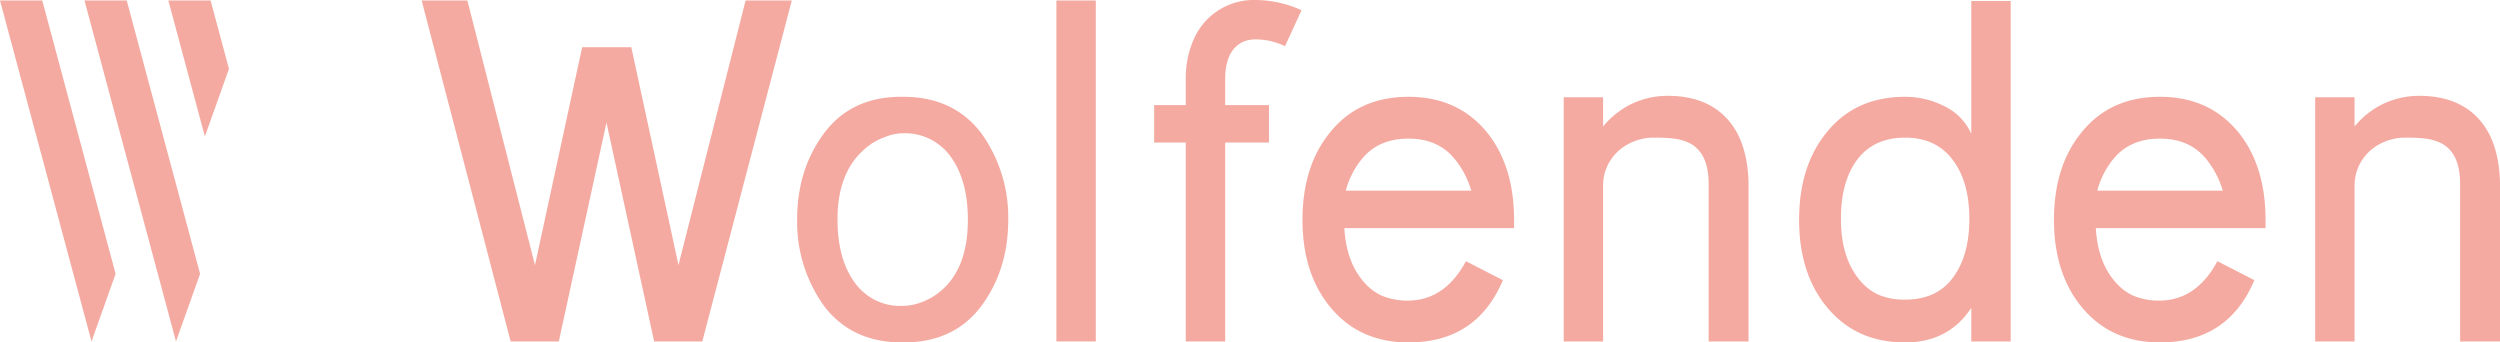
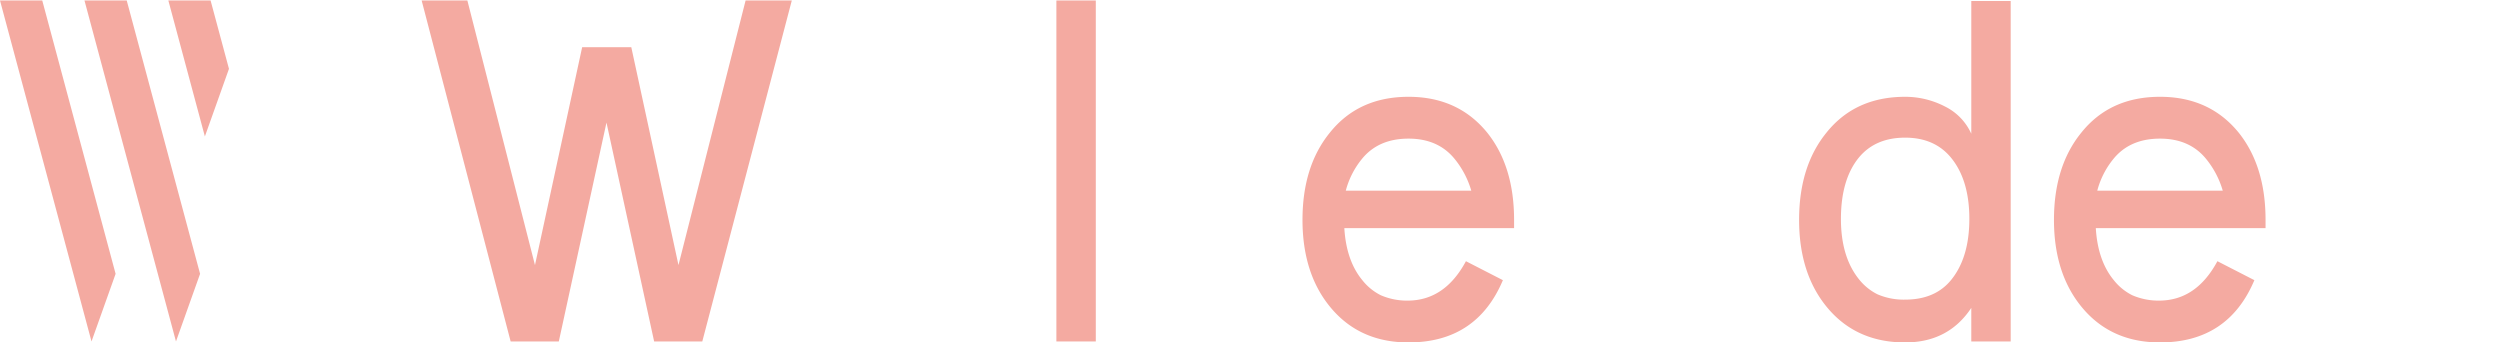
<svg xmlns="http://www.w3.org/2000/svg" width="668" height="91.496" viewBox="0 0 668 91.496">
  <g data-name="Group 133" fill="#f4aaa1">
    <g data-name="Group 112">
      <path data-name="Path 67" d="M30.89 73.168L11.29.13H0l24.451 91.106zm22.571 0L33.861.13h-11.29l24.451 91.106zm7.72-54.778L56.27.13H44.983l9.76 36.328z" />
    </g>
    <g data-name="Group 113">
      <path data-name="Path 112" d="M211.568.13l-23.915 91.107h-12.866l-12.736-58.483-12.737 58.485h-12.867L112.663.132h12.217l18.065 70.7 12.607-58.225h13.127l12.607 58.225 17.936-70.7z" />
-       <path data-name="Path 113" d="M262.124 35.481a38.514 38.514 0 017.278 23.263q0 13.388-7.278 23.135-7.281 9.619-20.665 9.617h-.391q-13.388 0-20.795-9.617a38.5 38.5 0 01-7.278-23.264q0-13.385 7.278-23.134 7.278-9.617 20.535-9.618h.52q13.385 0 20.796 9.618zm-21.056 46.267a14.952 14.952 0 004.938-.91 17.254 17.254 0 005.718-3.379q6.887-6.108 6.888-18.716 0-10.4-4.418-16.636a15 15 0 00-12.867-6.5 13.312 13.312 0 00-4.938 1.04 16.184 16.184 0 00-5.719 3.51q-6.89 6.238-6.888 18.455 0 10.4 4.418 16.636a14.992 14.992 0 0012.868 6.5z" />
      <path data-name="Path 114" d="M282.268.13h10.529v91.107h-10.529z" />
-       <path data-name="Path 115" d="M330.097 12.607q-2.729 2.729-2.73 8.578v6.888h11.7V38.08h-11.7v53.157h-10.53V38.08h-8.447V28.072h8.447v-6.888a25.831 25.831 0 011.95-10.268A17.521 17.521 0 01335.552-.001a30.29 30.29 0 0112.217 2.729l-4.419 9.617a17.879 17.879 0 00-7.8-1.819 9.438 9.438 0 00-2.729.389 6.9 6.9 0 00-2.724 1.692z" />
      <path data-name="Path 116" d="M401.573 74.861q-7.018 16.637-25.213 16.636-13.257 0-21.055-9.617-7.281-8.968-7.279-23.135 0-14.295 7.279-23.263 7.667-9.617 21.055-9.618 13.256 0 21.055 9.618 7.145 8.967 7.148 23.263v2.21h-45.357q.518 8.709 4.809 13.907a14.65 14.65 0 004.939 4.029 17.641 17.641 0 007.408 1.43q9.747-.128 15.336-10.527zm-37.69-32.362a22.339 22.339 0 00-4.289 8.448h33.531a23.986 23.986 0 00-4.419-8.448q-4.419-5.459-12.346-5.459-8.059 0-12.476 5.459z" />
-       <path data-name="Path 117" d="M467.206 91.236h-10.658V49.127q0-7.926-4.679-10.657a12.807 12.807 0 00-4.549-1.43 41.373 41.373 0 00-5.2-.26 14.215 14.215 0 00-8.837 2.859 12.415 12.415 0 00-4.938 9.747v41.85h-10.526V25.993h10.524v7.8a22.847 22.847 0 016.757-5.588 22.279 22.279 0 0110.527-2.6q9.747 0 15.336 5.588 5.849 5.849 6.239 17.286z" />
      <path data-name="Path 118" d="M537.256 91.237h-10.527v-8.968q-6.111 9.23-17.676 9.228-13.257 0-21.055-9.617-7.28-8.968-7.278-23.135 0-14.295 7.278-23.263 7.667-9.617 21.055-9.618a23.064 23.064 0 0110.658 2.6 14.954 14.954 0 017.018 7.278V.26h10.527zM521.4 74.731q4.807-5.976 4.809-16.246T521.4 42.239q-4.419-5.459-12.347-5.459-8.06 0-12.477 5.459-4.678 5.848-4.679 16.246 0 10.137 4.808 16.116a14.643 14.643 0 004.939 4.029 17.627 17.627 0 007.408 1.43q8.058-.001 12.348-5.329z" />
      <path data-name="Path 119" d="M602.369 74.861q-7.016 16.637-25.216 16.635-13.257 0-21.055-9.617-7.279-8.968-7.278-23.135 0-14.295 7.278-23.263 7.667-9.617 21.055-9.618 13.257 0 21.055 9.618 7.146 8.967 7.149 23.263v2.21H560q.518 8.709 4.808 13.907a14.658 14.658 0 004.939 4.029 17.638 17.638 0 007.408 1.43q9.747-.128 15.336-10.527zm-37.69-32.362a22.338 22.338 0 00-4.289 8.448h33.531a24 24 0 00-4.419-8.448q-4.419-5.459-12.347-5.459-8.06 0-12.477 5.459z" />
-       <path data-name="Path 120" d="M668 91.236h-10.657V49.127q0-7.926-4.679-10.657a12.806 12.806 0 00-4.549-1.43 41.358 41.358 0 00-5.2-.26 14.216 14.216 0 00-8.838 2.859 12.417 12.417 0 00-4.938 9.747v41.85h-10.526V25.993h10.527v7.8a22.859 22.859 0 016.758-5.588 22.279 22.279 0 0110.527-2.6q9.747 0 15.336 5.588 5.848 5.849 6.238 17.286z" />
    </g>
  </g>
</svg>